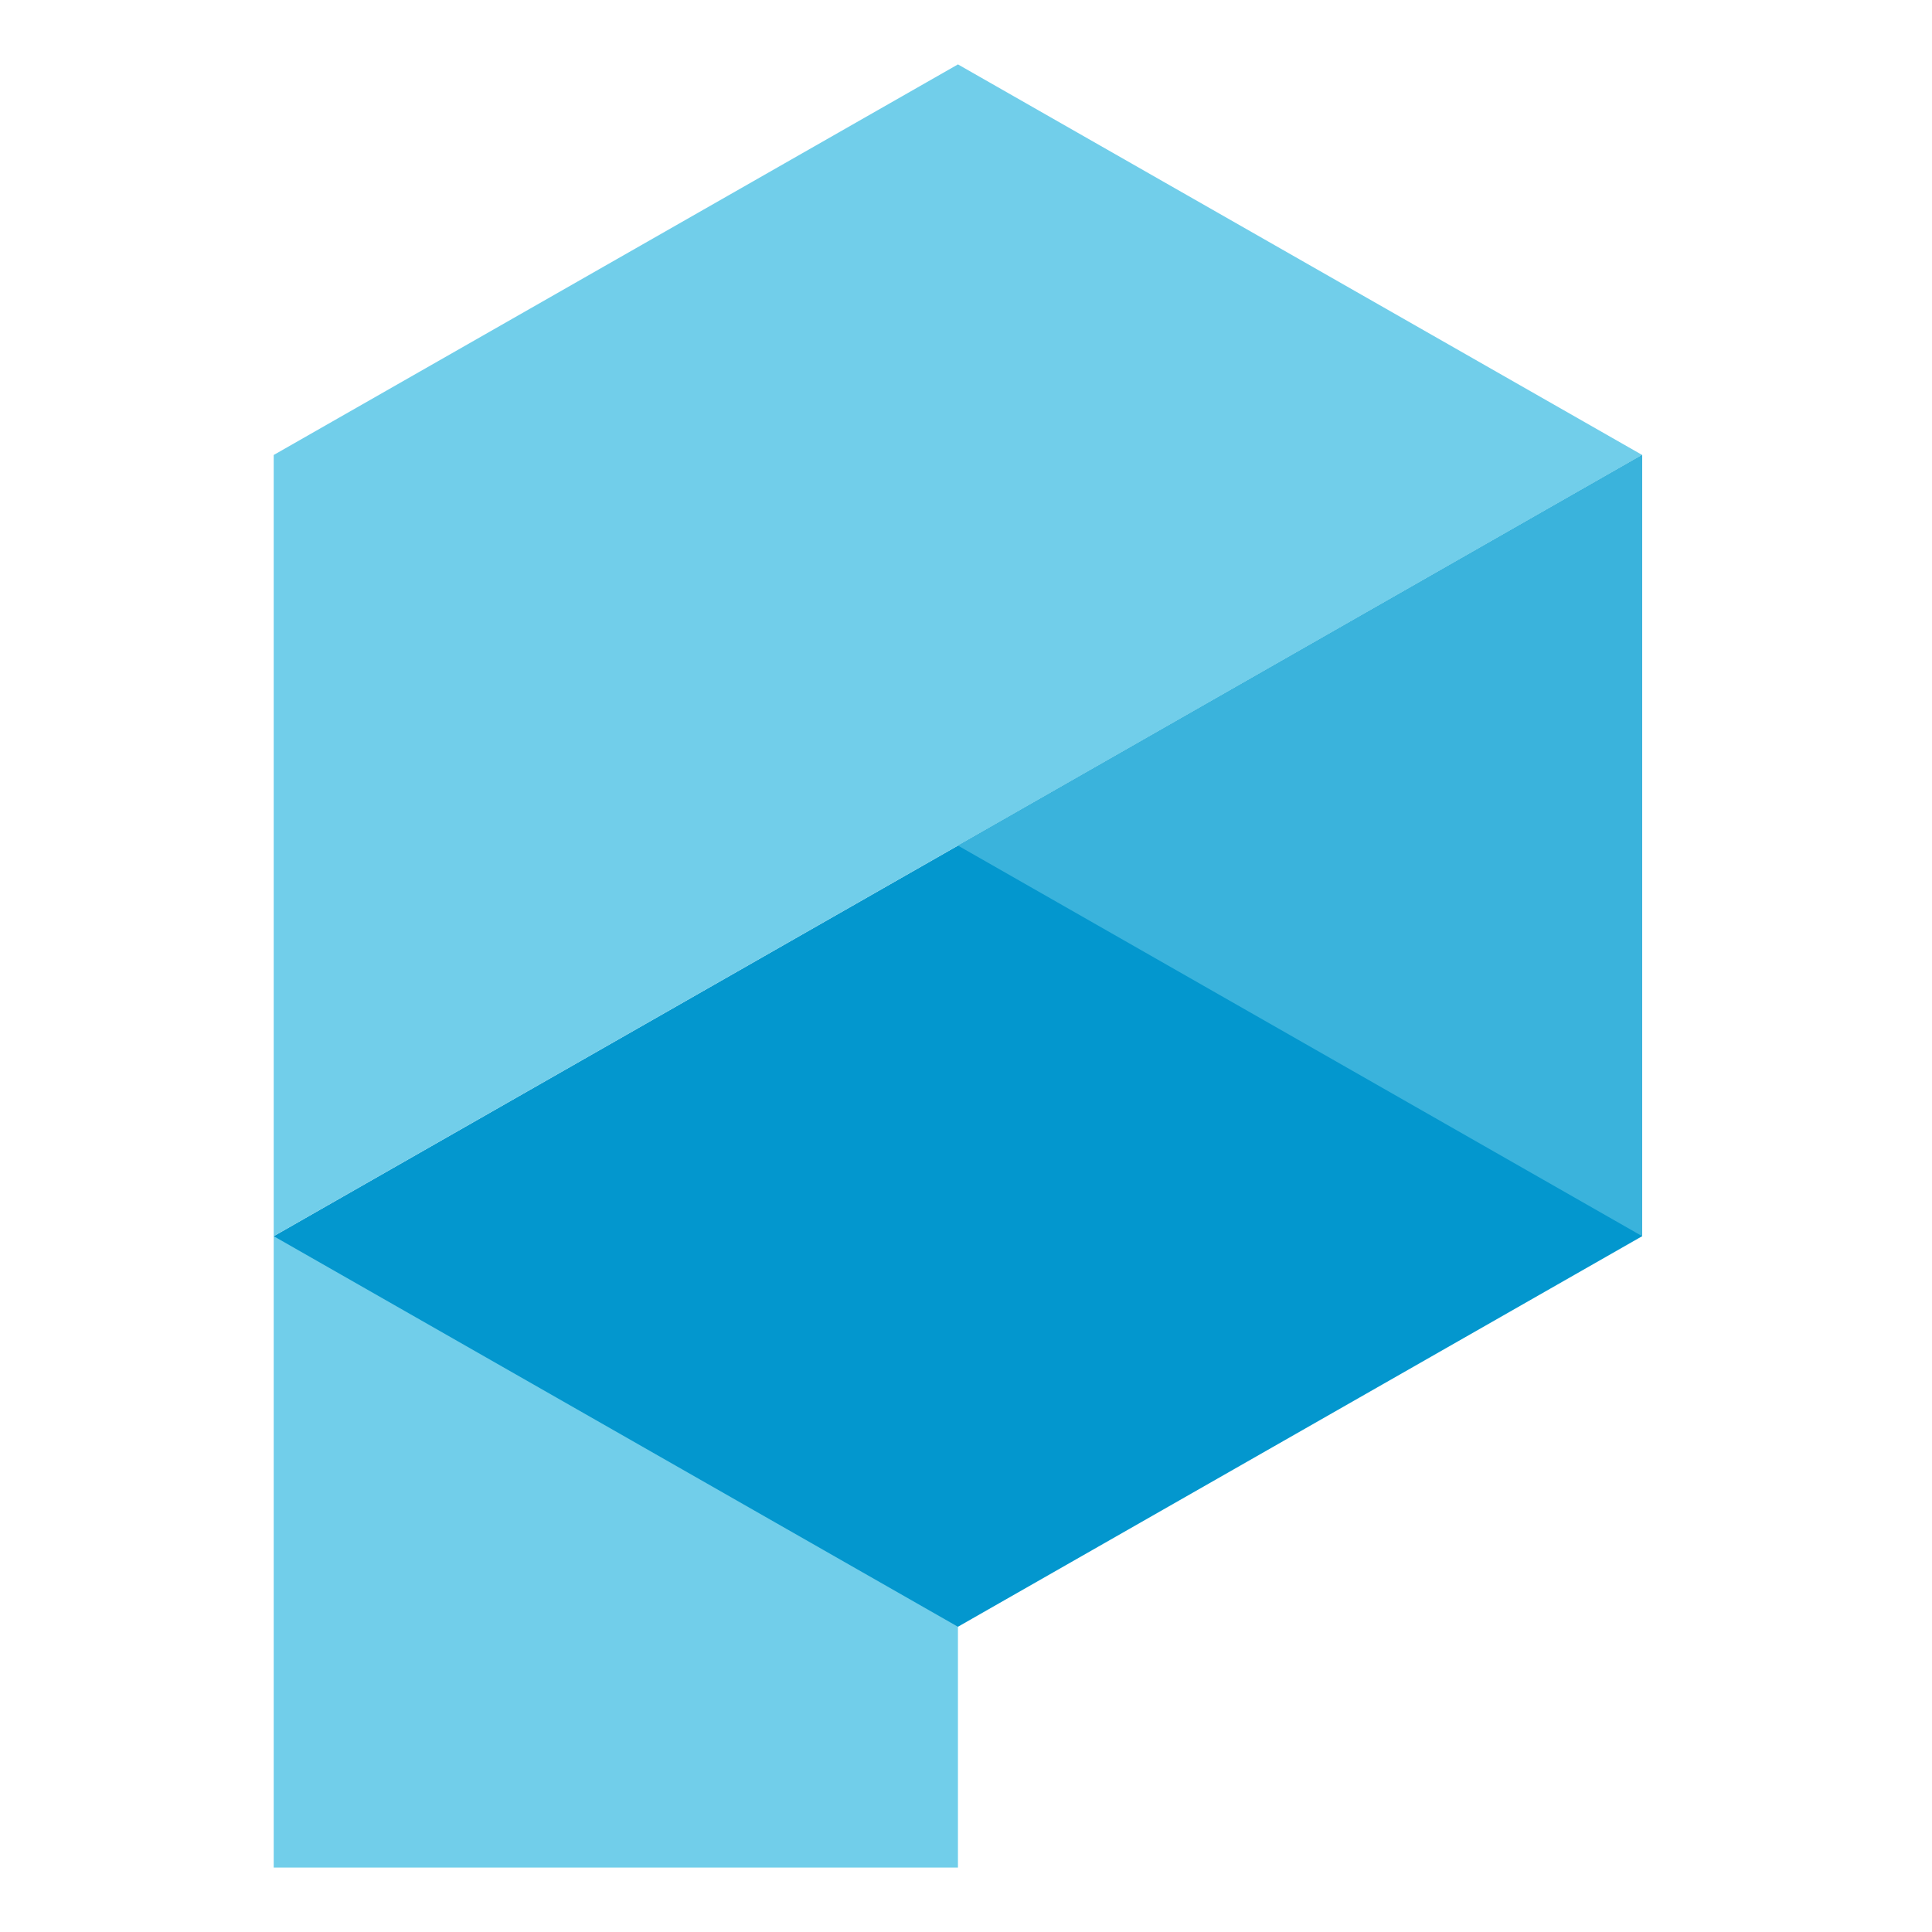
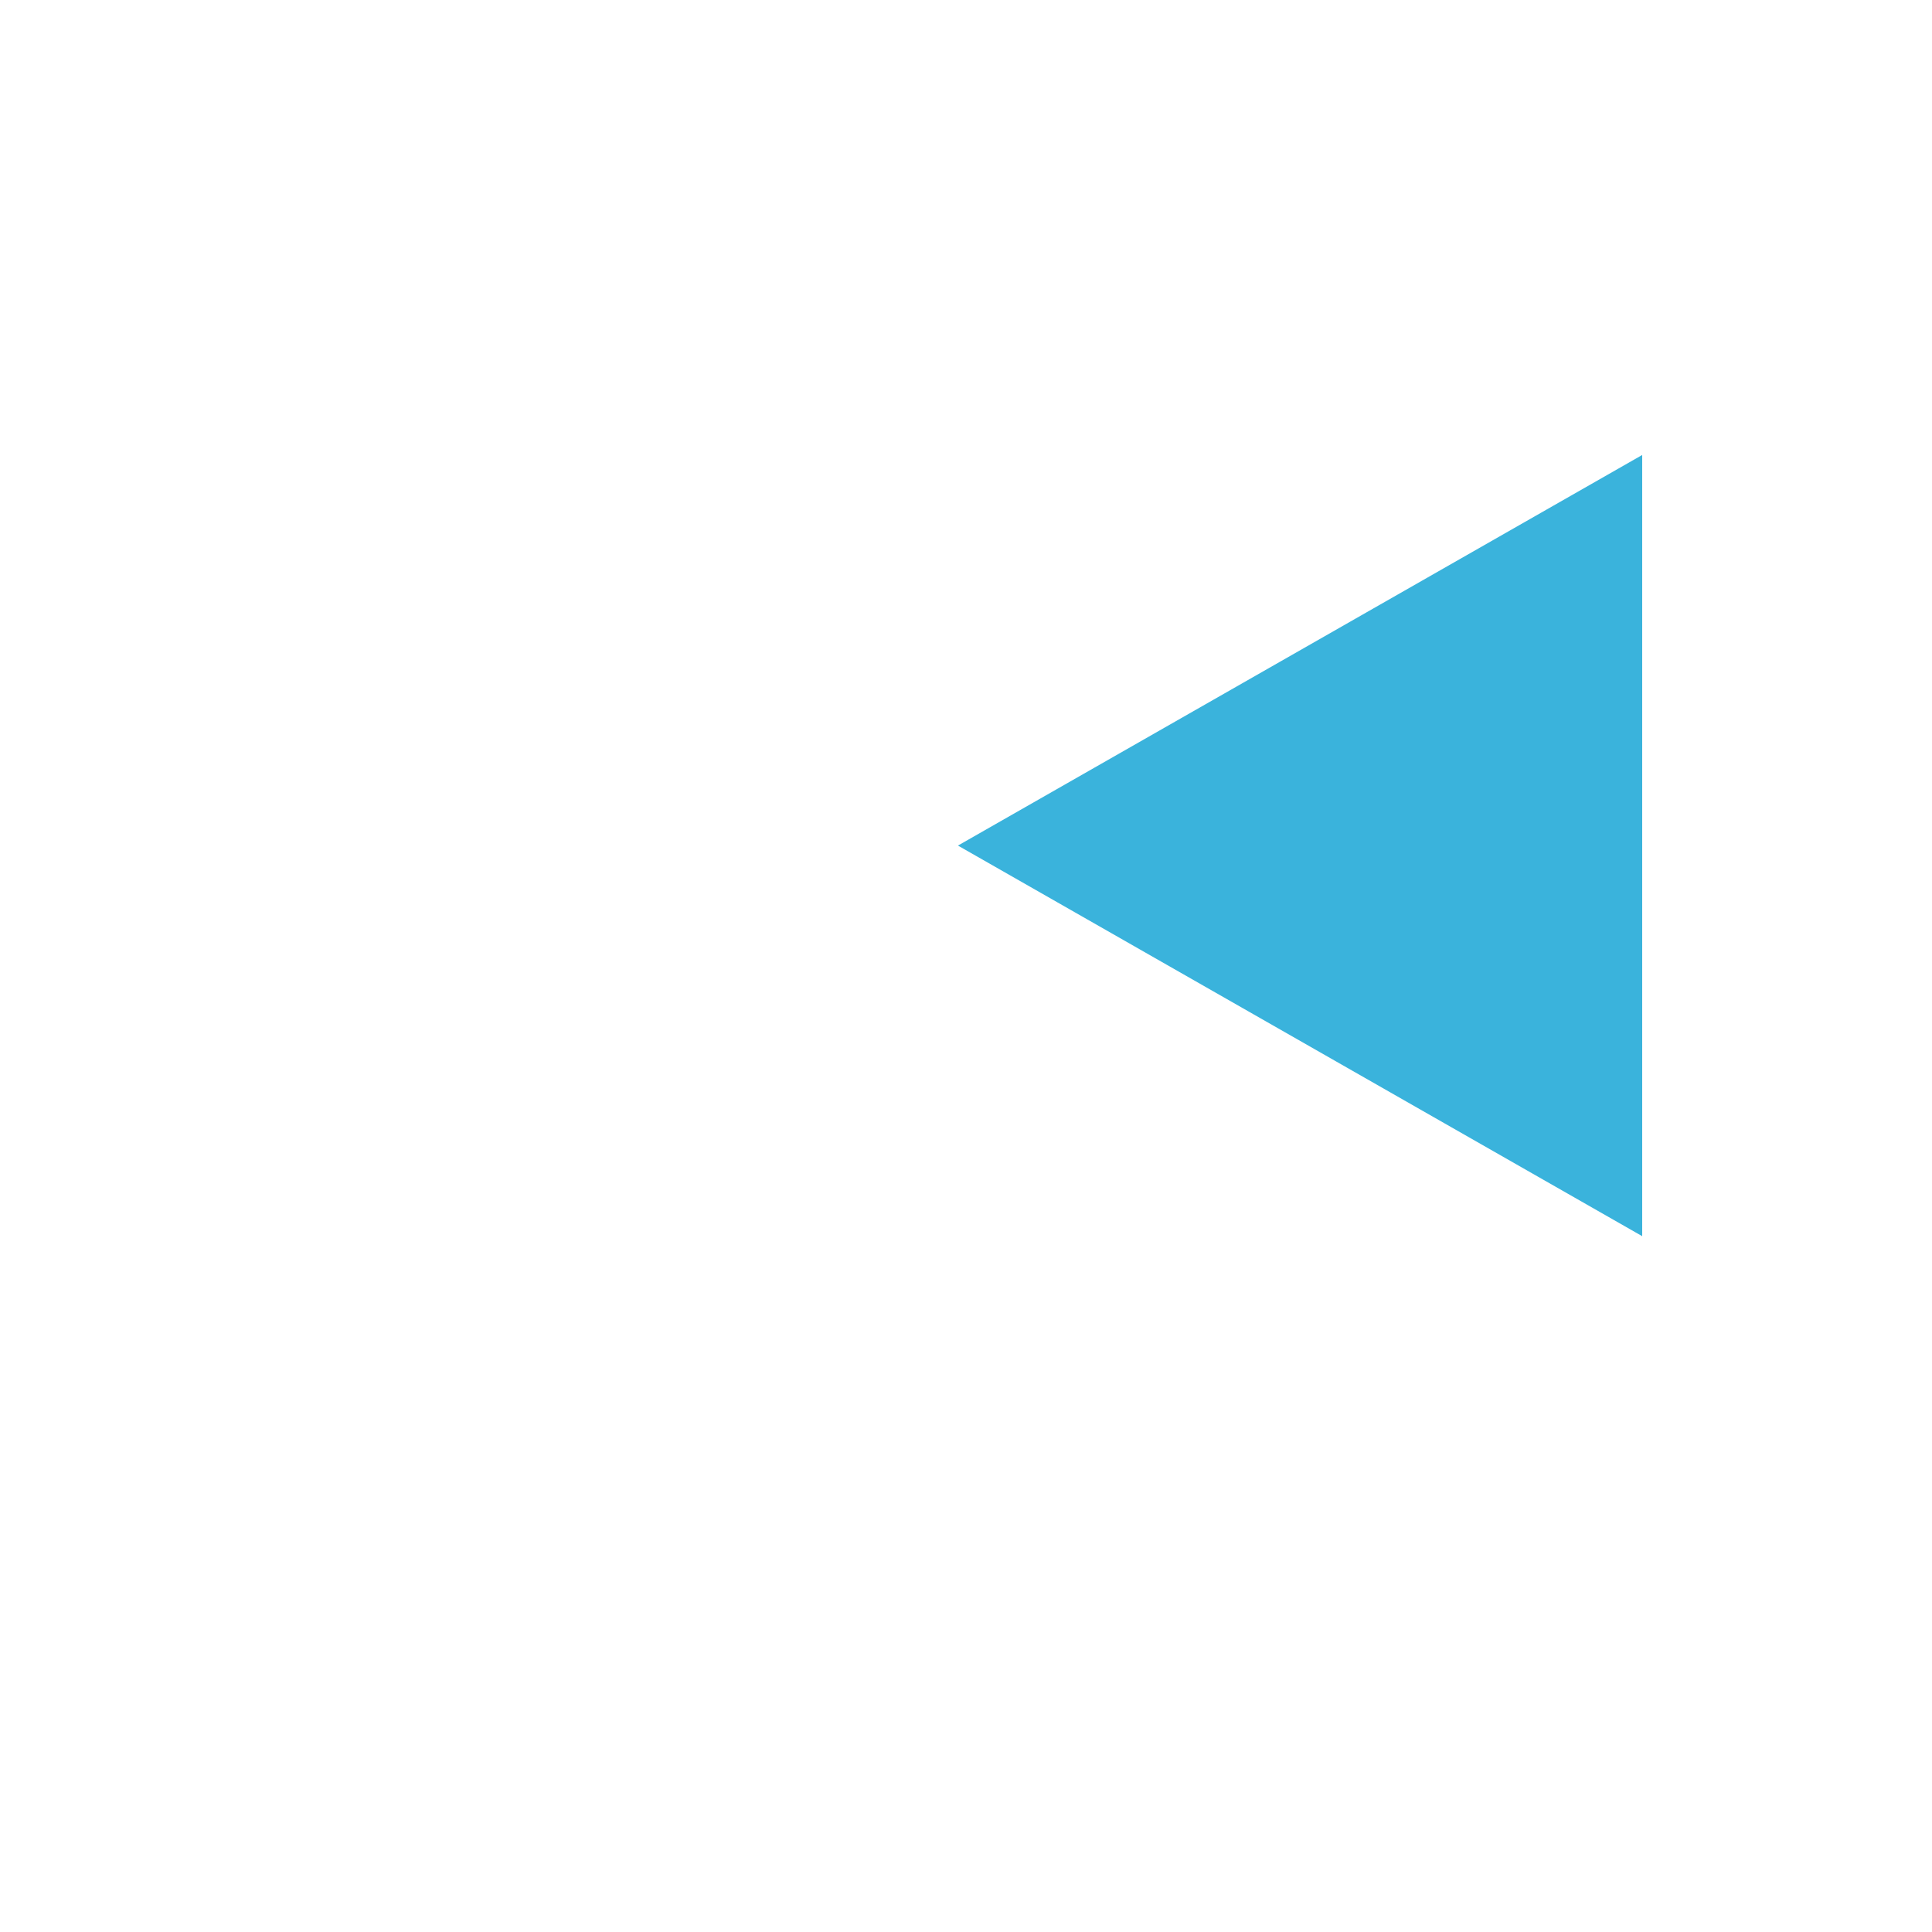
<svg xmlns="http://www.w3.org/2000/svg" width="120" height="120" viewBox="0 0 120 120" fill="none">
  <g clip-path="url(#clip0_21_1642)">
-     <path d="M59.5 76.781H17V115.998H59.5V76.781Z" fill="#71CEEA" />
-     <path d="M59.5 101.041L102 76.781V28.26L17 76.781L59.5 101.041Z" fill="#0397CE" />
-     <path d="M17 28.26V76.781L102 28.26L59.5 4L17 28.26Z" fill="#71CEEA" />
    <path d="M102 28.26V76.781L59.5 52.52L102 28.26Z" fill="#3AB3DC" />
  </g>
  <defs>
    <clipPath id="clip0_21_1642">
      <rect width="85" height="112" fill="white" transform="translate(17 4)" />
    </clipPath>
  </defs>
</svg>